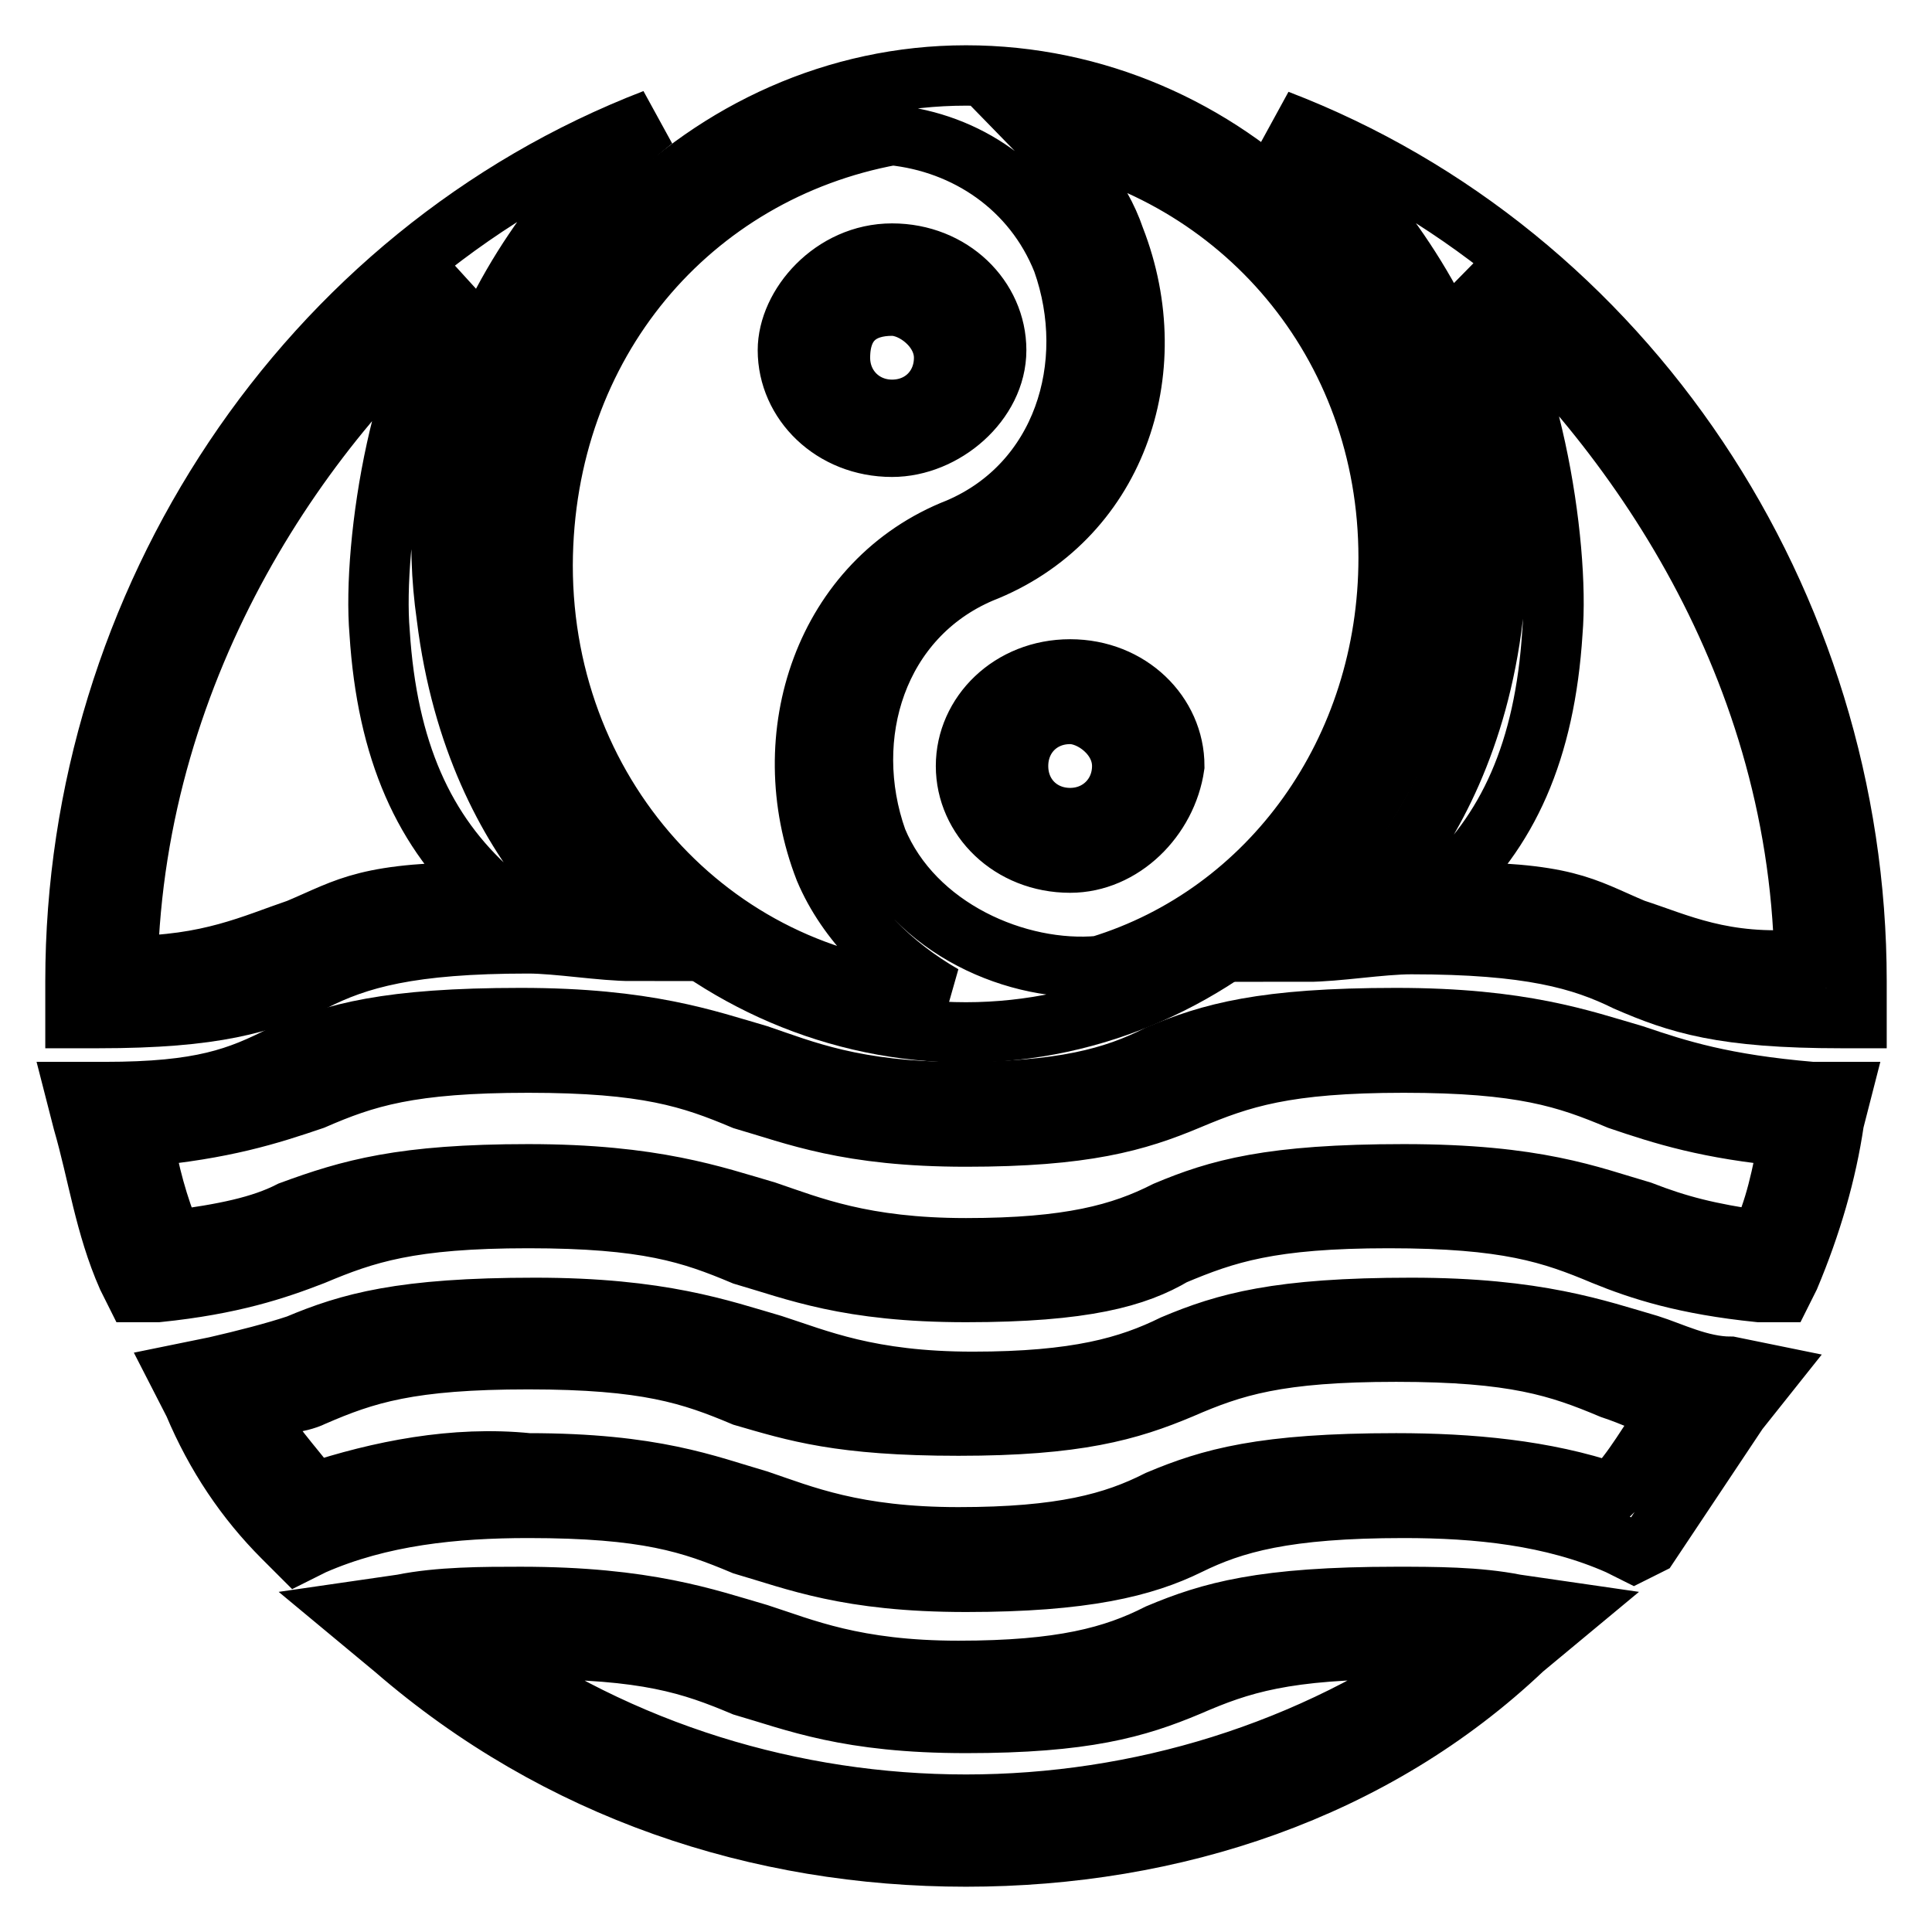
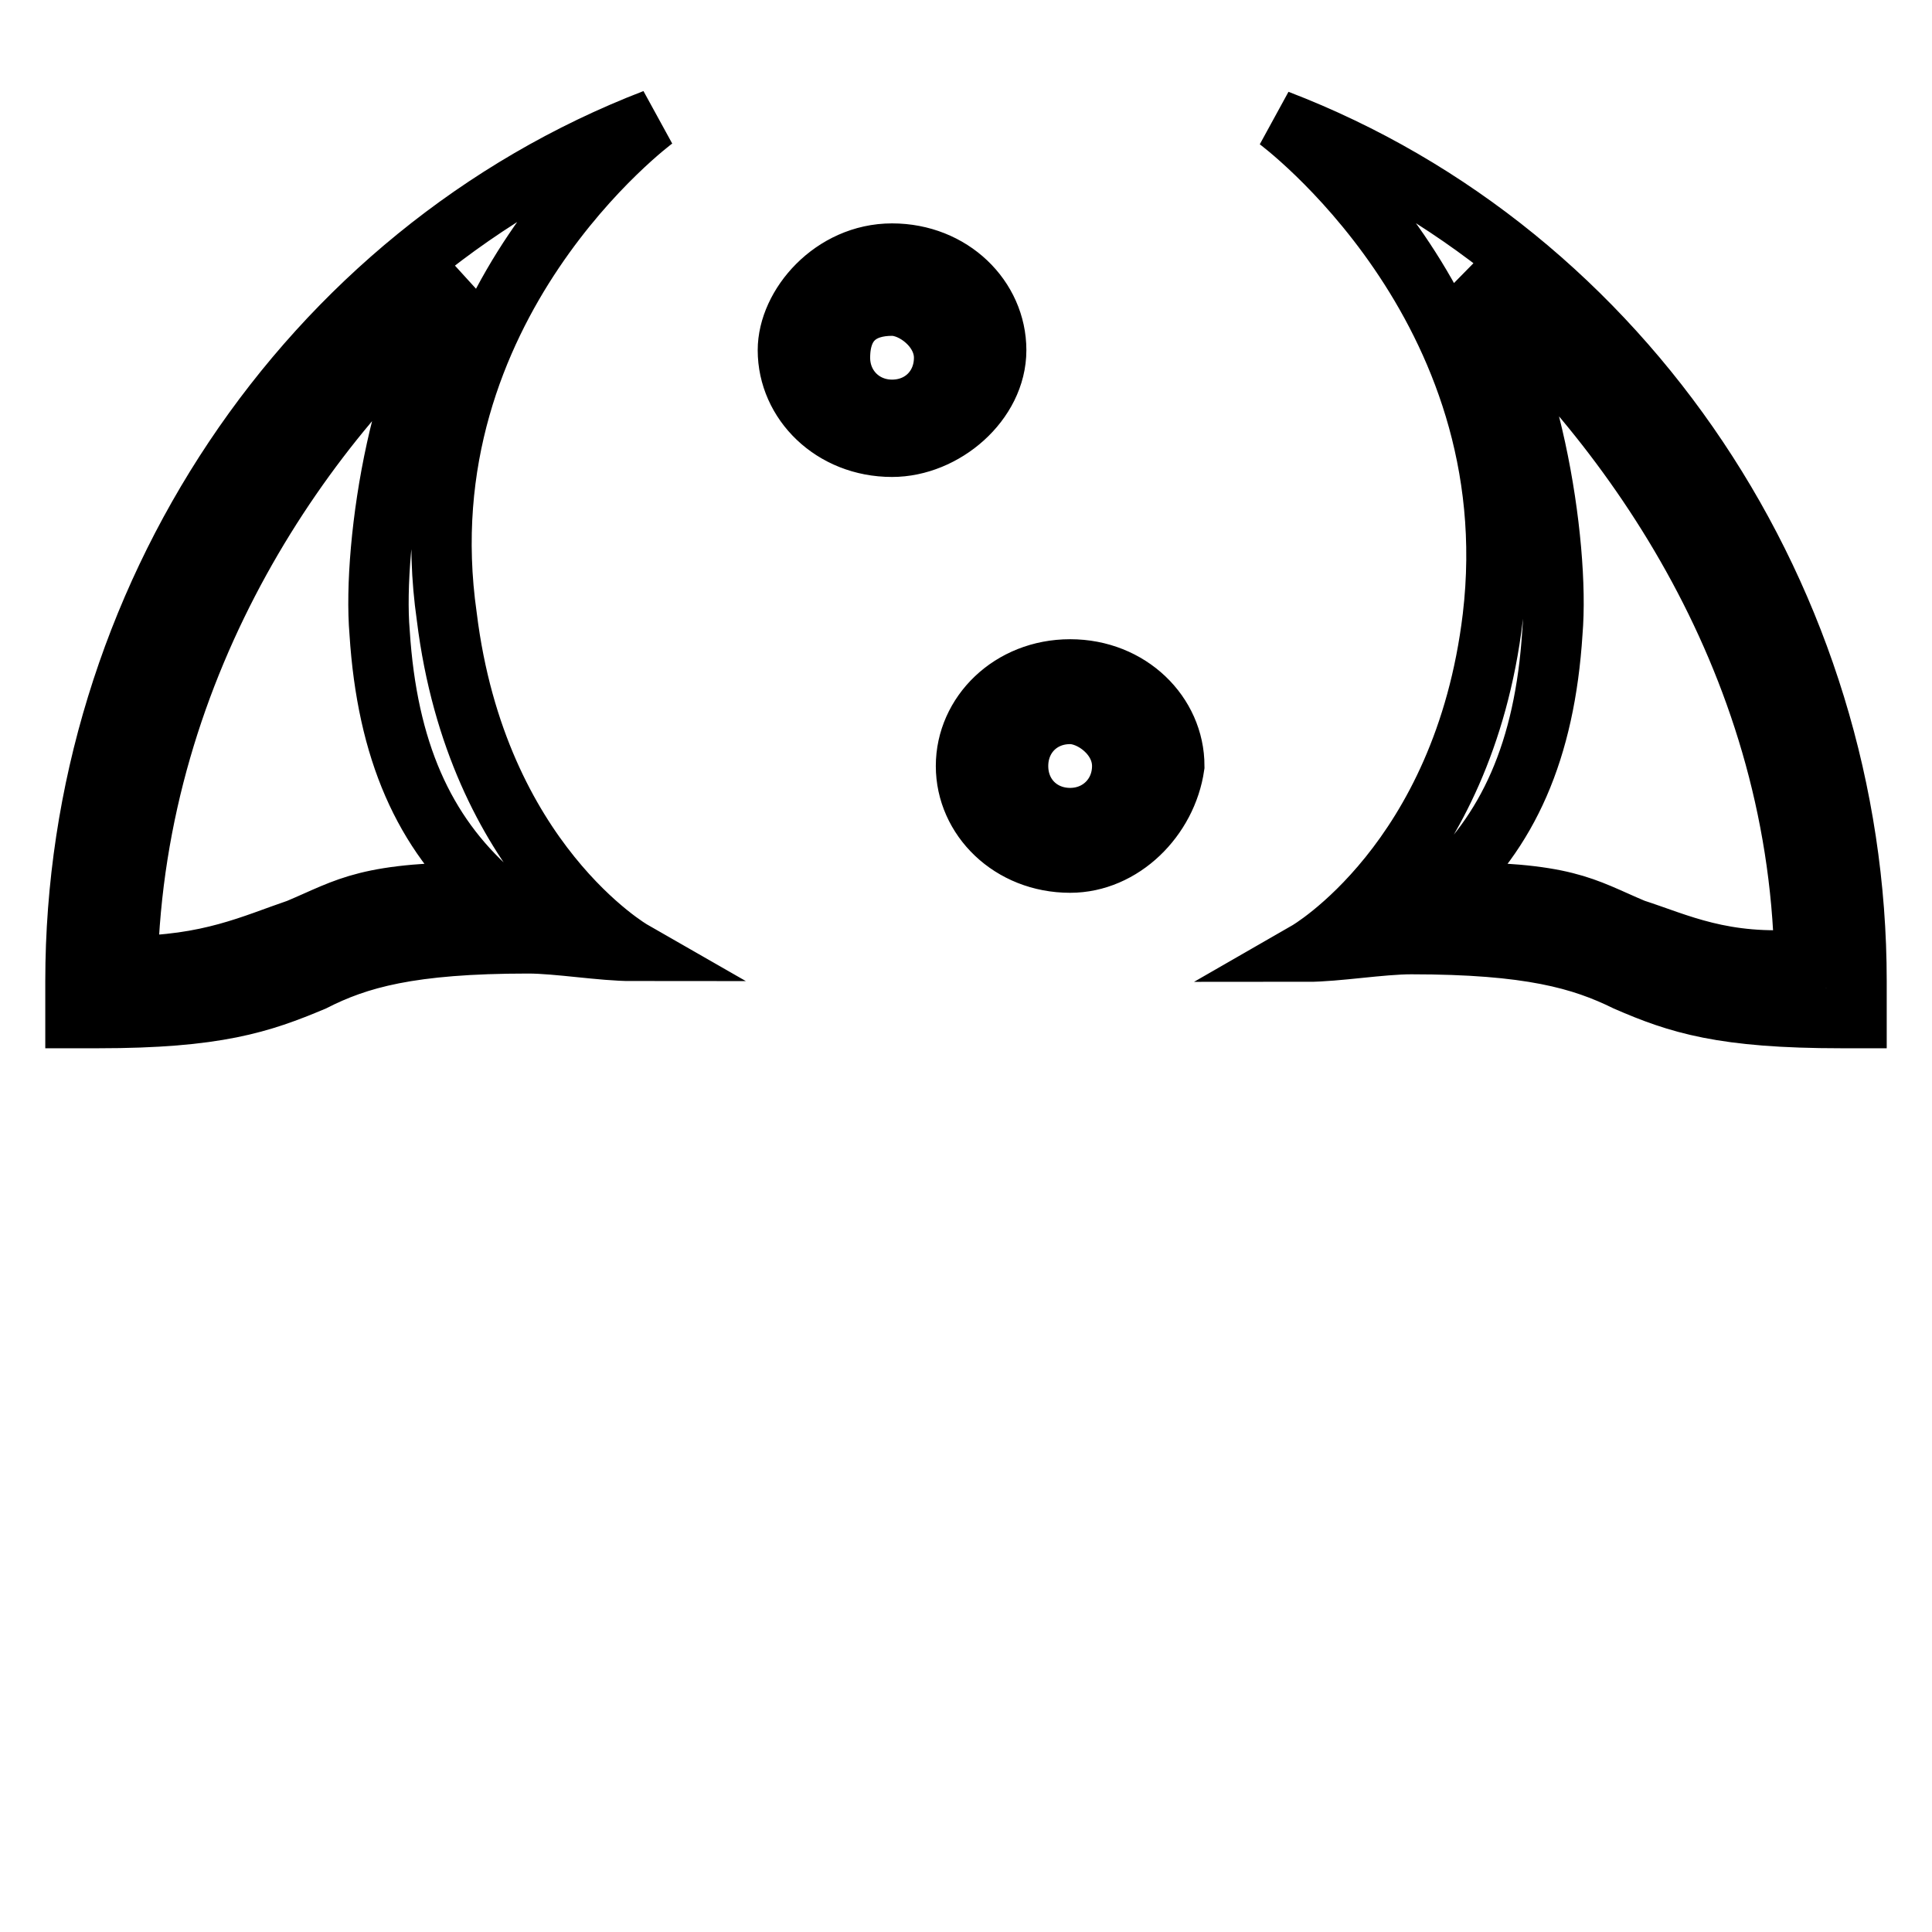
<svg xmlns="http://www.w3.org/2000/svg" version="1.1" x="0px" y="0px" viewBox="0 0 256 256" enable-background="new 0 0 256 256" xml:space="preserve">
  <g>
-     <path stroke-width="8" fill-opacity="0" stroke="#000000" d="M216.5,139.8c-6.9-2-14.8-4.9-31.5-4.9c-17.7,0-24.6,2-31.5,4.9c-5.9,3-12.8,4.9-26.5,4.9 c-13.8,0-20.6-2.9-26.5-4.9c-6.9-2-14.8-4.9-31.5-4.9c-17.7,0-24.6,2-31.5,4.9c-5.9,3-10.8,4.9-23.6,4.9H10l1,3.9 c2,6.9,2.9,13.8,5.9,20.6l1,2h3c9.8-1,15.7-3,20.6-4.9c6.9-2.9,12.8-4.9,28.5-4.9s21.6,2,28.5,4.9c6.9,2,13.8,4.9,29.5,4.9 s22.6-2,27.5-4.9c6.9-2.9,12.8-4.9,28.5-4.9c15.7,0,21.6,2,28.5,4.9c4.9,2,10.8,3.9,20.6,4.9h3l1-2c2.9-6.9,4.9-13.8,5.9-20.6 l1-3.9h-3.9C228.3,143.7,222.4,141.8,216.5,139.8L216.5,139.8z M233.2,164.4c-6.9-1-10.8-2-15.7-3.9c-6.9-2-13.8-4.9-31.5-4.9 c-17.7,0-24.6,2-31.5,4.9c-5.9,3-12.8,4.9-26.5,4.9s-20.6-2.9-26.5-4.9c-6.9-2-14.8-4.9-31.5-4.9s-23.6,2-31.5,4.9 c-3.9,2-8.8,3-15.7,3.9c-2-4.9-3-8.8-3.9-13.8c10.8-1,16.7-2.9,22.6-4.9c6.9-3,12.8-4.9,28.5-4.9s21.6,2,28.5,4.9 c6.9,2,13.8,4.9,29.5,4.9s22.6-2,29.5-4.9s12.8-4.9,28.5-4.9c15.7,0,21.6,2,28.5,4.9c5.9,2,11.8,3.9,22.6,4.9 C236.2,155.5,235.2,160.5,233.2,164.4z M218.5,178.2c-6.9-2-14.8-4.9-31.5-4.9c-17.7,0-24.6,2-31.5,4.9c-5.9,2.9-12.8,4.9-26.6,4.9 c-13.8,0-20.6-3-26.5-4.9c-6.9-2-14.8-4.9-31.5-4.9c-17.7,0-24.6,2-31.5,4.9c-3,1-6.9,2-10.8,2.9l-4.9,1l2,3.9 c2.9,6.9,6.9,12.8,11.8,17.7l2,2l2-1c8.9-3.9,18.7-4.9,28.5-4.9c15.7,0,21.6,2,28.5,4.9c6.9,2,13.8,4.9,29.5,4.9s23.6-2,29.5-4.9 s12.8-4.9,28.5-4.9c9.8,0,19.7,1,28.5,4.9l2,1l2-1l11.8-17.7l3.9-4.9l-4.9-1C225.3,181.1,221.4,179.1,218.5,178.2z M213.5,197.8 c-8.8-3-18.7-3.9-28.5-3.9c-17.7,0-24.6,2-31.5,4.9c-5.9,3-12.8,4.9-26.5,4.9c-13.8,0-20.6-2.9-26.5-4.9c-6.9-2-13.8-4.9-30.5-4.9 c-9.8-1-19.7,1-28.5,3.9c-3-3.9-5.9-6.9-7.9-10.8c2.9-1,5.9-1,7.9-2c6.9-3,12.8-4.9,28.5-4.9s21.6,2,28.5,4.9 c6.9,2,12.8,3.9,28.5,3.9s22.6-2,29.5-4.9c6.9-3,12.8-4.9,28.5-4.9c15.7,0,21.6,2,28.5,4.9c3,1,4.9,2,7.9,3 C218.5,190.9,216.5,194.9,213.5,197.8L213.5,197.8z M185,211.6c-17.7,0-24.6,2-31.5,4.9c-5.9,3-12.8,4.9-26.5,4.9 c-13.8,0-20.6-3-26.5-4.9c-6.9-2-14.8-4.9-31.5-4.9c-4.9,0-10.8,0-15.7,1l-6.9,1l5.9,4.9C73.9,237.2,100.5,246,128,246 c27.5,0,54.1-8.8,73.8-27.5l5.9-4.9l-6.9-1C195.8,211.6,190,211.6,185,211.6z M63.1,218.5H70c15.7,0,21.6,2,28.5,4.9 c6.9,2,13.8,4.9,29.5,4.9s22.6-2,29.5-4.9c6.9-3,12.8-4.9,28.5-4.9h6.9C154.5,246,101.5,246,63.1,218.5L63.1,218.5z" />
-     <path stroke-width="8" fill-opacity="0" stroke="#000000" d="M65.1,73.9c0,34.4,28.5,62.9,62.9,62.9s62.9-29.5,62.9-63.9c0-34.4-28.5-62.9-62.9-62.9 S65.1,39.5,65.1,73.9z M184,73.9c0,25.6-15.7,47.2-38.3,54.1c-10.8,1-24.6-4.9-29.5-16.7c-4.9-13.8,0-29.5,13.8-35.4 c17.7-6.9,24.6-26.6,17.7-44.3c-2-5.9-5.9-9.8-9.8-13.8C164.4,22.8,184,45.4,184,73.9L184,73.9z M118.2,17.9 c9.8,1,18.7,6.9,22.6,16.7c4.9,13.8,0,29.5-13.8,35.4c-17.7,6.9-24.6,27.5-17.7,45.2c2.9,6.9,8.9,12.8,15.7,16.7 c-29.5-1-53.1-25.6-53.1-57C72,45.4,91.6,22.8,118.2,17.9z" />
    <path stroke-width="8" fill-opacity="0" stroke="#000000" d="M128,101.5c0,6.9,5.9,12.8,13.8,12.8c6.9,0,12.8-5.9,13.8-12.8c0-6.9-5.9-12.8-13.8-12.8 C133.9,88.7,128,94.6,128,101.5z M148.7,101.5c0,3.9-3,6.9-6.9,6.9s-6.9-2.9-6.9-6.9c0-3.9,2.9-6.9,6.9-6.9 C144.7,94.6,148.7,97.5,148.7,101.5z M118.2,59.2c6.9,0,13.8-5.9,13.8-12.8s-5.9-12.8-13.8-12.8c-7.9,0-13.8,6.9-13.8,12.8 C104.4,53.3,110.3,59.2,118.2,59.2z M118.2,40.5c2.9,0,6.9,3,6.9,6.9c0,3.9-2.9,6.9-6.9,6.9c-3.9,0-6.9-3-6.9-6.9 C111.3,42.5,114.2,40.5,118.2,40.5z M41.5,130C47.4,127,54.3,125,70,125c3.9,0,9.8,1,13.8,1c0,0-20.6-11.8-24.6-44.3 c-5.9-41.3,27.5-65.9,27.5-65.9C40.5,33.6,10,79.8,10,130v4.9h3C28.7,134.9,34.6,132.9,41.5,130z M62.1,37.5 C53.3,46.4,49.3,72,50.3,83.8c1,15.7,5.9,26.5,14.8,34.4c-16.7,0-18.7,2-25.6,4.9c-5.9,2-11.8,4.9-22.6,4.9 C17.9,87.7,40.5,55.2,62.1,37.5L62.1,37.5z M169.3,15.9c0,0,33.4,24.6,28.5,65.9c-3.9,32.4-24.6,44.3-24.6,44.3c3.9,0,9.8-1,13.8-1 c15.7,0,22.6,2,28.5,4.9c6.9,3,12.8,4.9,28.5,4.9h2V130C246,79.8,215.5,33.6,169.3,15.9z M216.5,123.1c-6.9-2.9-8.8-4.9-25.6-4.9 c8.9-7.9,13.8-18.7,14.8-34.4c1-11.8-3-37.4-11.8-47.2c21.6,18.7,44.3,50.2,45.2,90.5C228.3,128,222.4,125,216.5,123.1L216.5,123.1 z" />
  </g>
</svg>